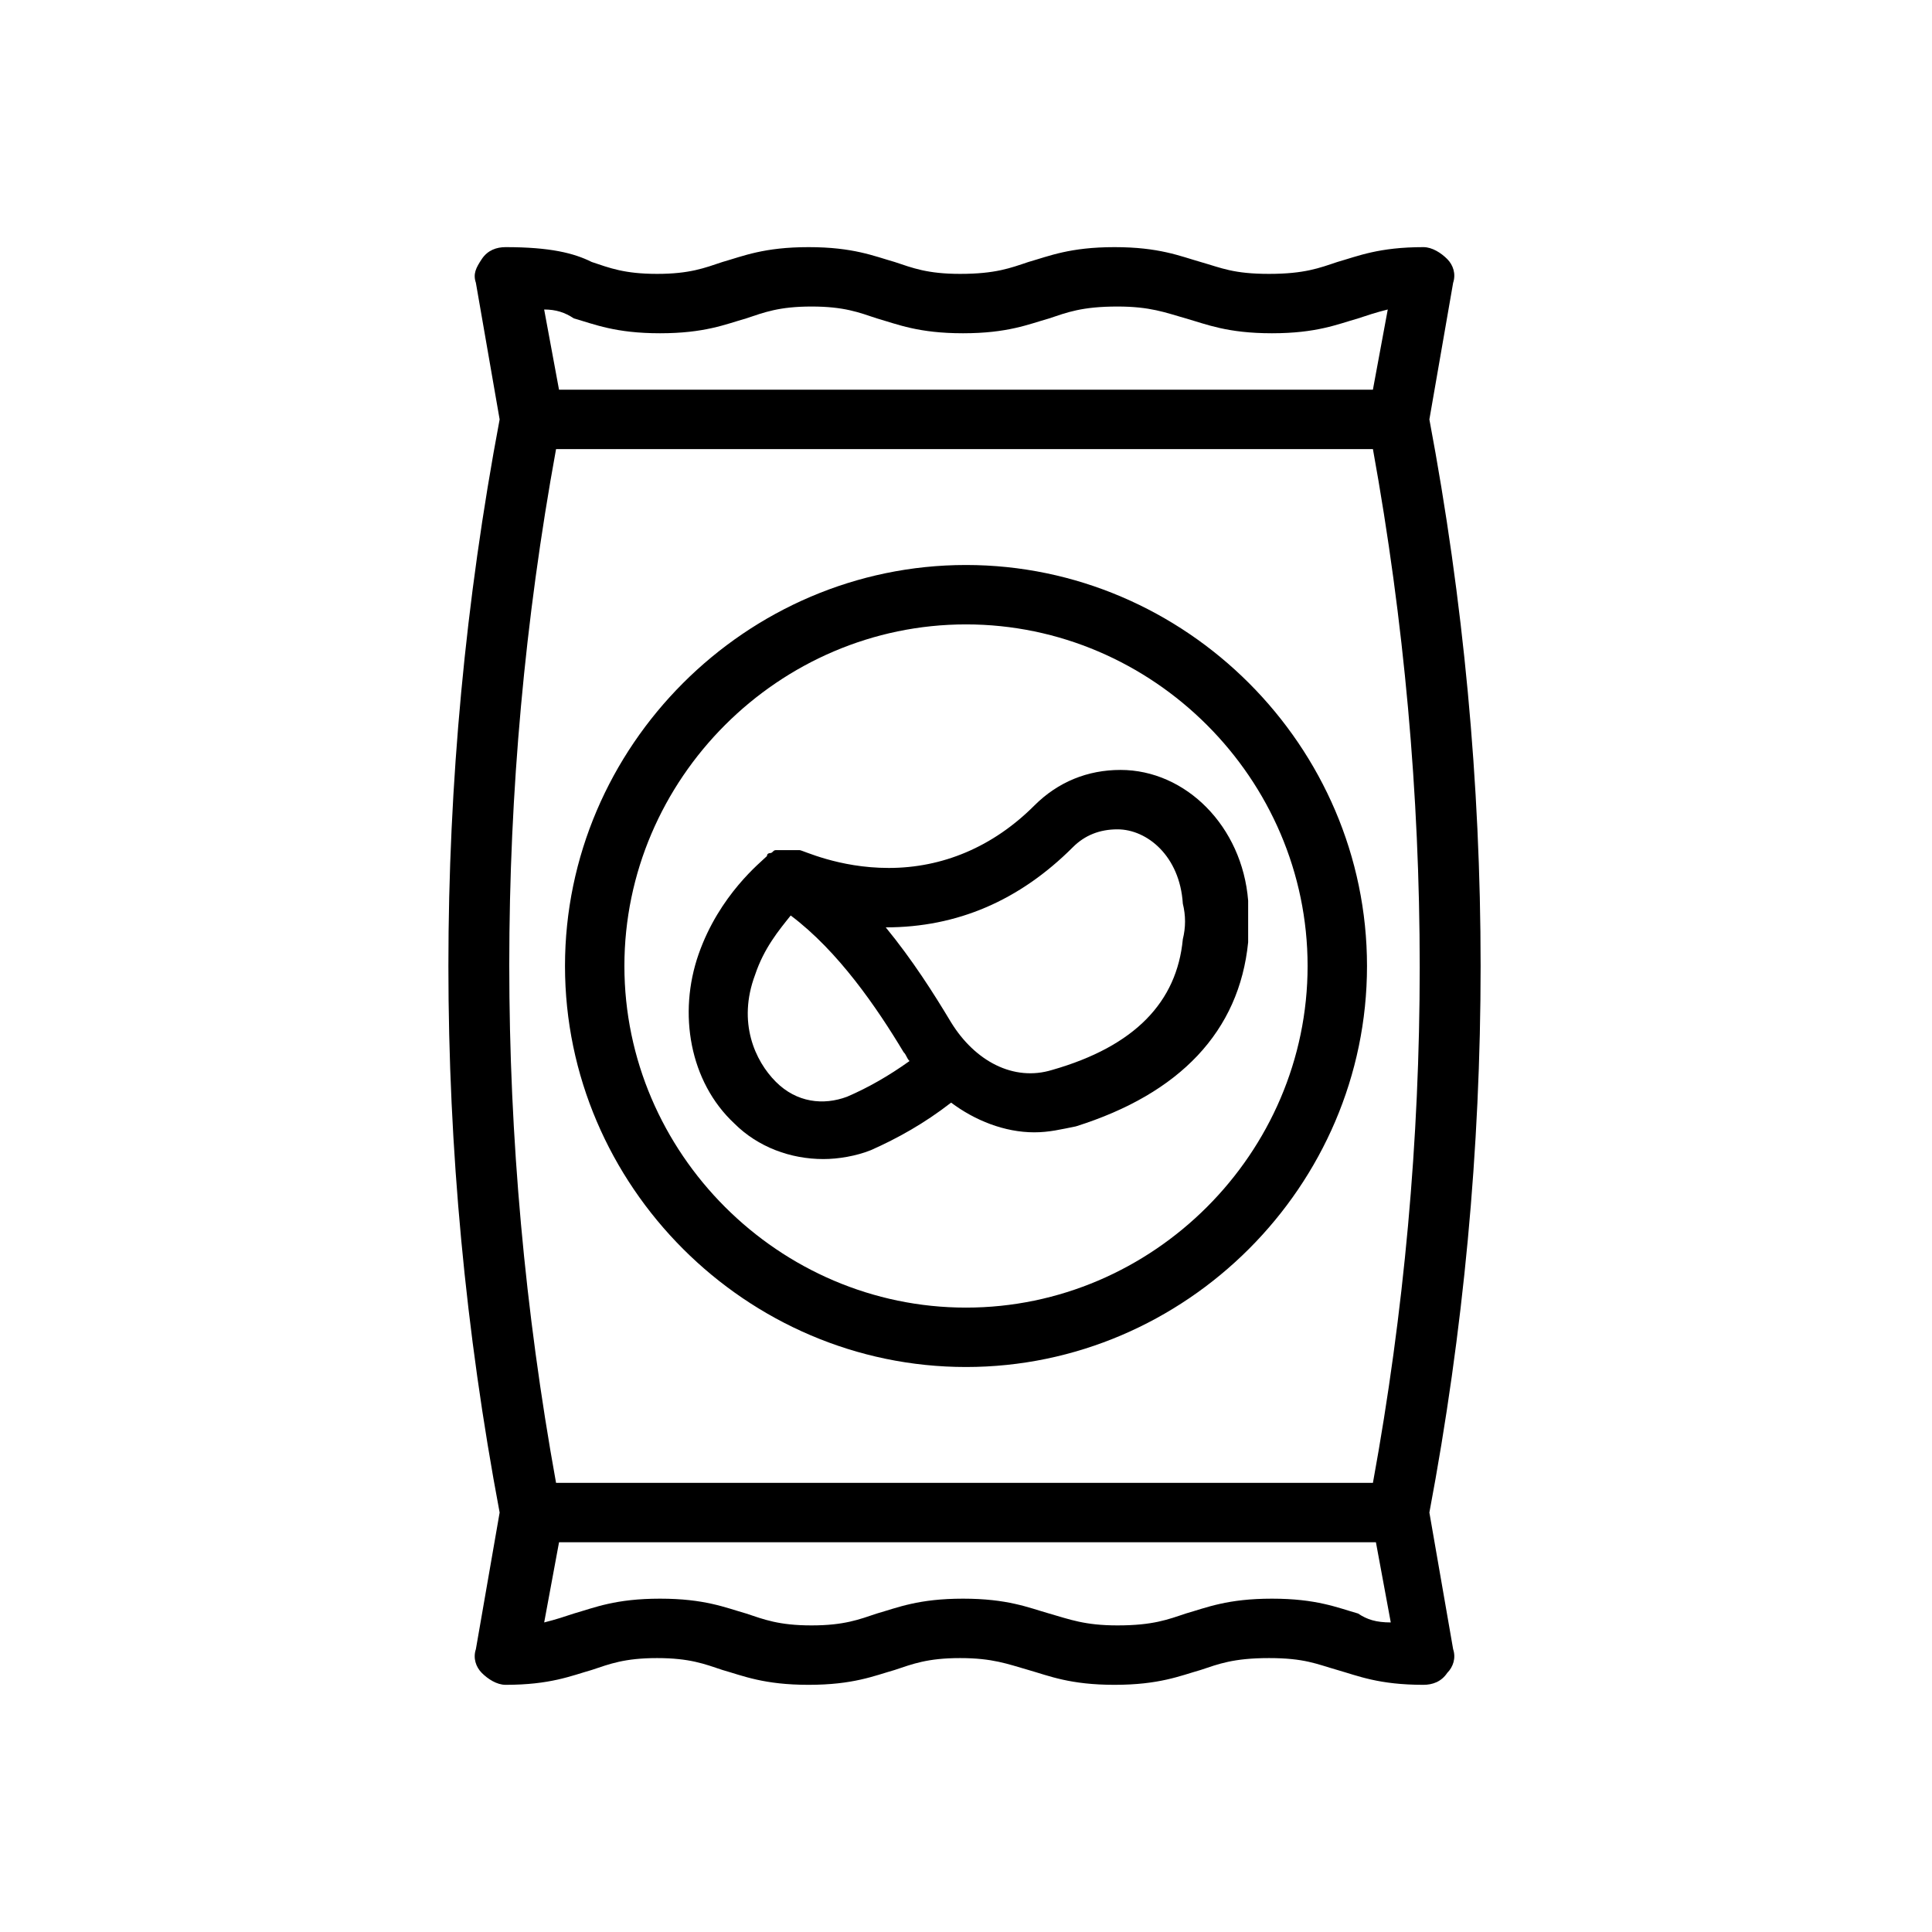
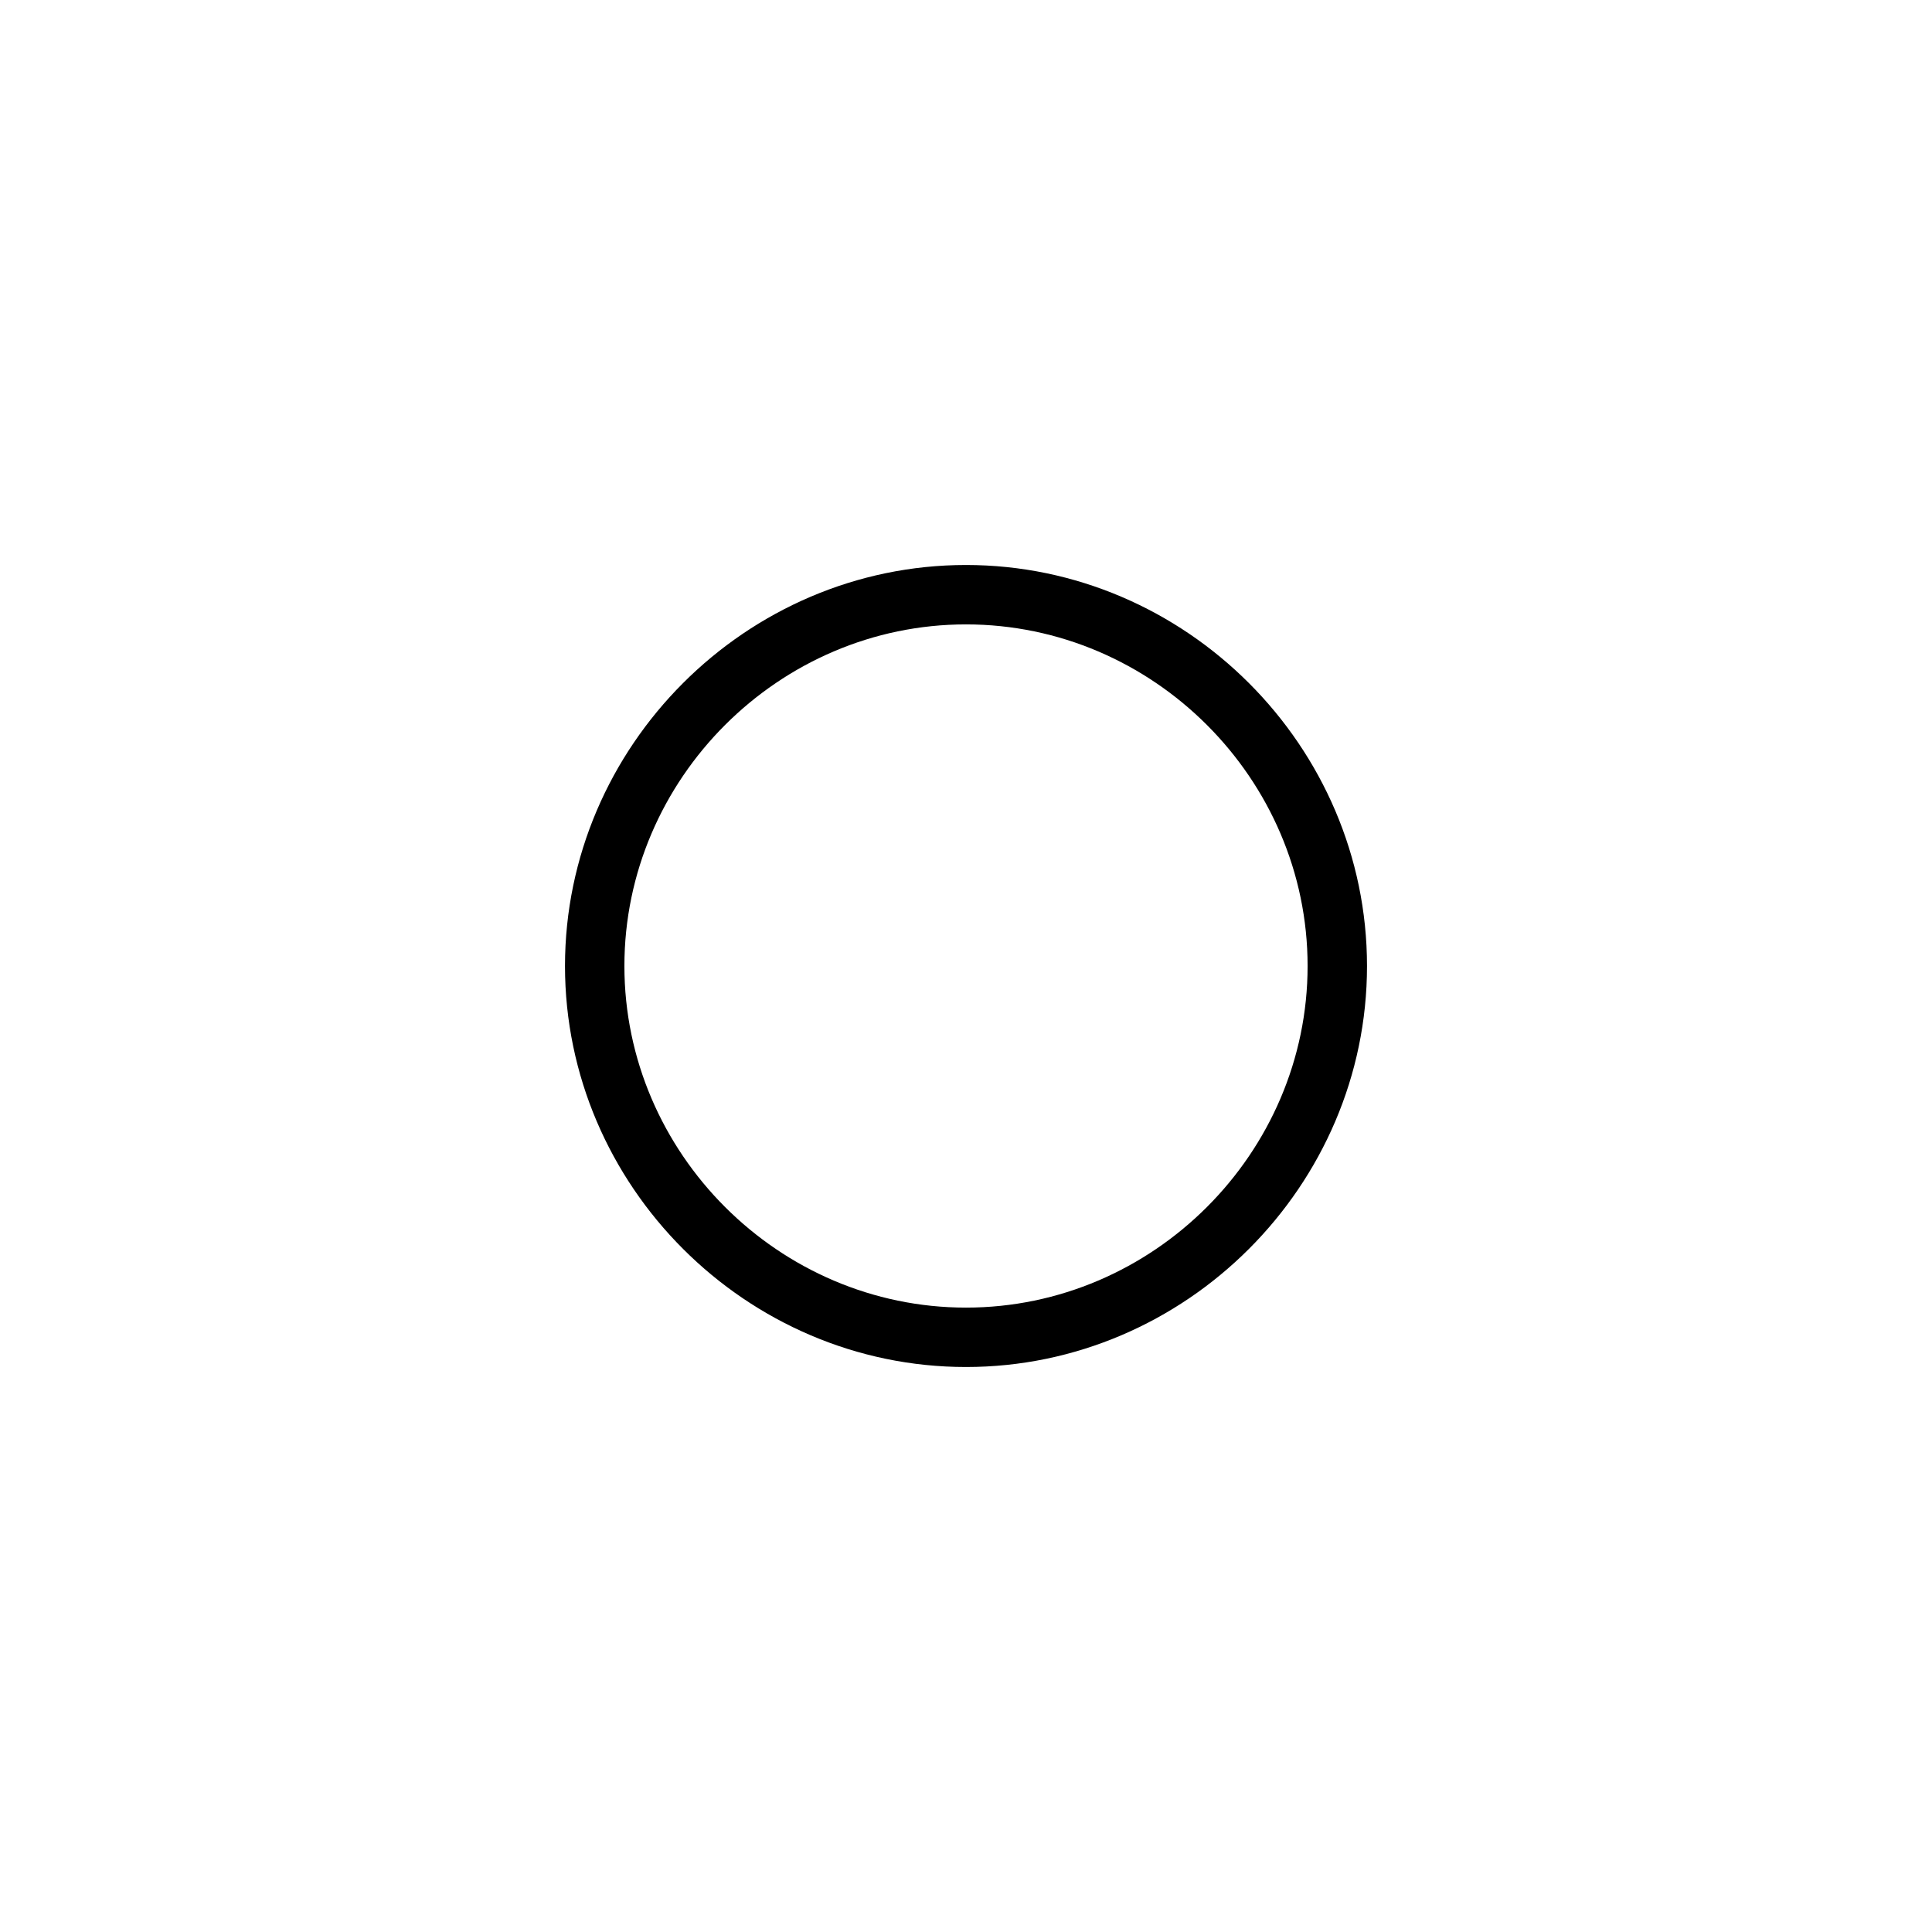
<svg xmlns="http://www.w3.org/2000/svg" fill="#000000" width="800px" height="800px" version="1.1" viewBox="144 144 512 512">
  <g>
-     <path d="m522.8 255.15 6.297-36.211c0.789-2.363 0-4.723-1.574-6.297-1.574-1.574-3.938-3.148-6.297-3.148-11.809 0-17.32 2.363-22.828 3.938-4.723 1.574-8.66 3.148-18.105 3.148-9.445 0-12.594-1.574-18.105-3.148-5.512-1.574-11.02-3.938-22.828-3.938s-17.32 2.363-22.828 3.938c-4.723 1.574-8.66 3.148-18.105 3.148-8.66 0-12.594-1.574-17.32-3.148-5.512-1.574-11.02-3.938-22.828-3.938s-17.32 2.363-22.828 3.938c-4.723 1.574-8.66 3.148-17.32 3.148s-12.594-1.574-17.316-3.152c-4.727-2.359-11.023-3.934-22.832-3.934-2.363 0-4.723 0.789-6.297 3.148-1.574 2.363-2.363 3.938-1.574 6.297l6.297 36.211c-18.105 96.039-18.105 193.65 0 289.69l-6.297 36.211c-0.789 2.363 0 4.723 1.574 6.297 1.574 1.574 3.938 3.148 6.297 3.148 11.809 0 17.32-2.363 22.828-3.938 4.723-1.574 8.66-3.148 17.32-3.148s12.594 1.574 17.32 3.148c5.512 1.574 11.02 3.938 22.828 3.938s17.32-2.363 22.828-3.938c4.723-1.574 8.66-3.148 17.32-3.148 8.66 0 12.594 1.574 18.105 3.148s11.02 3.938 22.828 3.938 17.32-2.363 22.828-3.938c4.723-1.574 8.66-3.148 18.105-3.148 9.445 0 12.594 1.574 18.105 3.148 5.512 1.574 11.02 3.938 22.828 3.938 2.363 0 4.723-0.789 6.297-3.148 1.574-1.574 2.363-3.938 1.574-6.297l-6.297-36.211c18.105-96.039 18.105-193.65 0-289.69zm-231.44 281.82c-16.531-91.316-16.531-183.42 0-273.95h216.48c16.531 91.316 16.531 183.42 0 273.95zm4.723-308.59c5.512 1.574 11.02 3.938 22.828 3.938 11.809 0 17.32-2.363 22.828-3.938 4.723-1.574 8.66-3.148 17.32-3.148s12.594 1.574 17.32 3.148c5.512 1.574 11.02 3.938 22.828 3.938 11.809 0 17.32-2.363 22.828-3.938 4.723-1.574 8.66-3.148 18.105-3.148 8.66 0 12.594 1.574 18.105 3.148s11.02 3.938 22.828 3.938 17.32-2.363 22.828-3.938c2.363-0.789 4.723-1.574 7.871-2.363l-3.938 21.254-215.69 0.004-3.938-21.254c3.148 0 5.512 0.785 7.871 2.359zm207.82 343.22c-5.512-1.574-11.02-3.938-22.828-3.938-11.809 0-17.32 2.363-22.828 3.938-4.723 1.574-8.66 3.148-18.105 3.148-8.66 0-12.594-1.574-18.105-3.148s-11.02-3.938-22.828-3.938-17.32 2.363-22.828 3.938c-4.723 1.574-8.66 3.148-17.32 3.148s-12.594-1.574-17.32-3.148c-5.512-1.574-11.02-3.938-22.828-3.938-11.809 0-17.32 2.363-22.828 3.938-2.363 0.789-4.723 1.574-7.871 2.363l3.938-21.254h216.48l3.938 21.254c-3.941-0.004-6.305-0.789-8.664-2.363z" />
-     <path d="m440.93 348.04c-8.66 0-16.531 3.148-22.828 9.445-11.02 11.02-24.402 16.531-38.574 16.531-13.383 0-22.828-4.723-23.617-4.723h-1.574-1.574-1.574-1.574c-0.789 0-0.789 0.789-1.574 0.789 0 0-0.789 0-0.789 0.789-1.574 1.574-12.594 10.234-18.105 25.977-5.512 15.742-2.363 33.852 9.445 44.871 6.297 6.297 14.957 9.445 23.617 9.445 3.938 0 8.66-0.789 12.594-2.363 7.086-3.148 14.168-7.086 21.254-12.594 6.297 4.723 14.168 7.871 22.043 7.871 3.938 0 7.086-0.789 11.02-1.574 27.551-8.66 43.297-25.191 45.656-48.805v-11.02c-1.57-19.684-16.527-34.641-33.844-34.641zm-72.422 86.594c-6.297 2.363-13.383 1.574-18.895-3.938-5.512-5.512-10.234-15.742-5.512-28.34 2.363-7.086 6.297-11.809 9.445-15.742 12.594 9.445 22.828 24.402 29.914 36.211 0.789 0.789 0.789 1.574 1.574 2.363-5.508 3.934-11.02 7.082-16.527 9.445zm88.953-41.723c-1.574 16.531-12.594 28.34-34.637 34.637-10.234 3.148-20.469-2.363-26.766-12.594-4.723-7.871-10.234-16.531-17.32-25.191 18.895 0 35.426-7.086 49.594-21.254 3.148-3.148 7.086-4.723 11.809-4.723 7.871 0 16.531 7.086 17.32 19.68 0.785 3.148 0.785 6.297 0 9.445z" />
    <path d="m400 293.73c-58.254 0-106.27 48.02-106.27 106.27 0 58.25 48.02 106.27 106.27 106.27s106.27-48.02 106.27-106.27c-0.004-58.25-48.023-106.27-106.27-106.27zm0 196.8c-49.594 0-90.527-40.934-90.527-90.527-0.004-49.594 40.934-90.531 90.527-90.531s90.527 40.934 90.527 90.527c0 49.598-40.934 90.531-90.527 90.531z" />
  </g>
</svg>